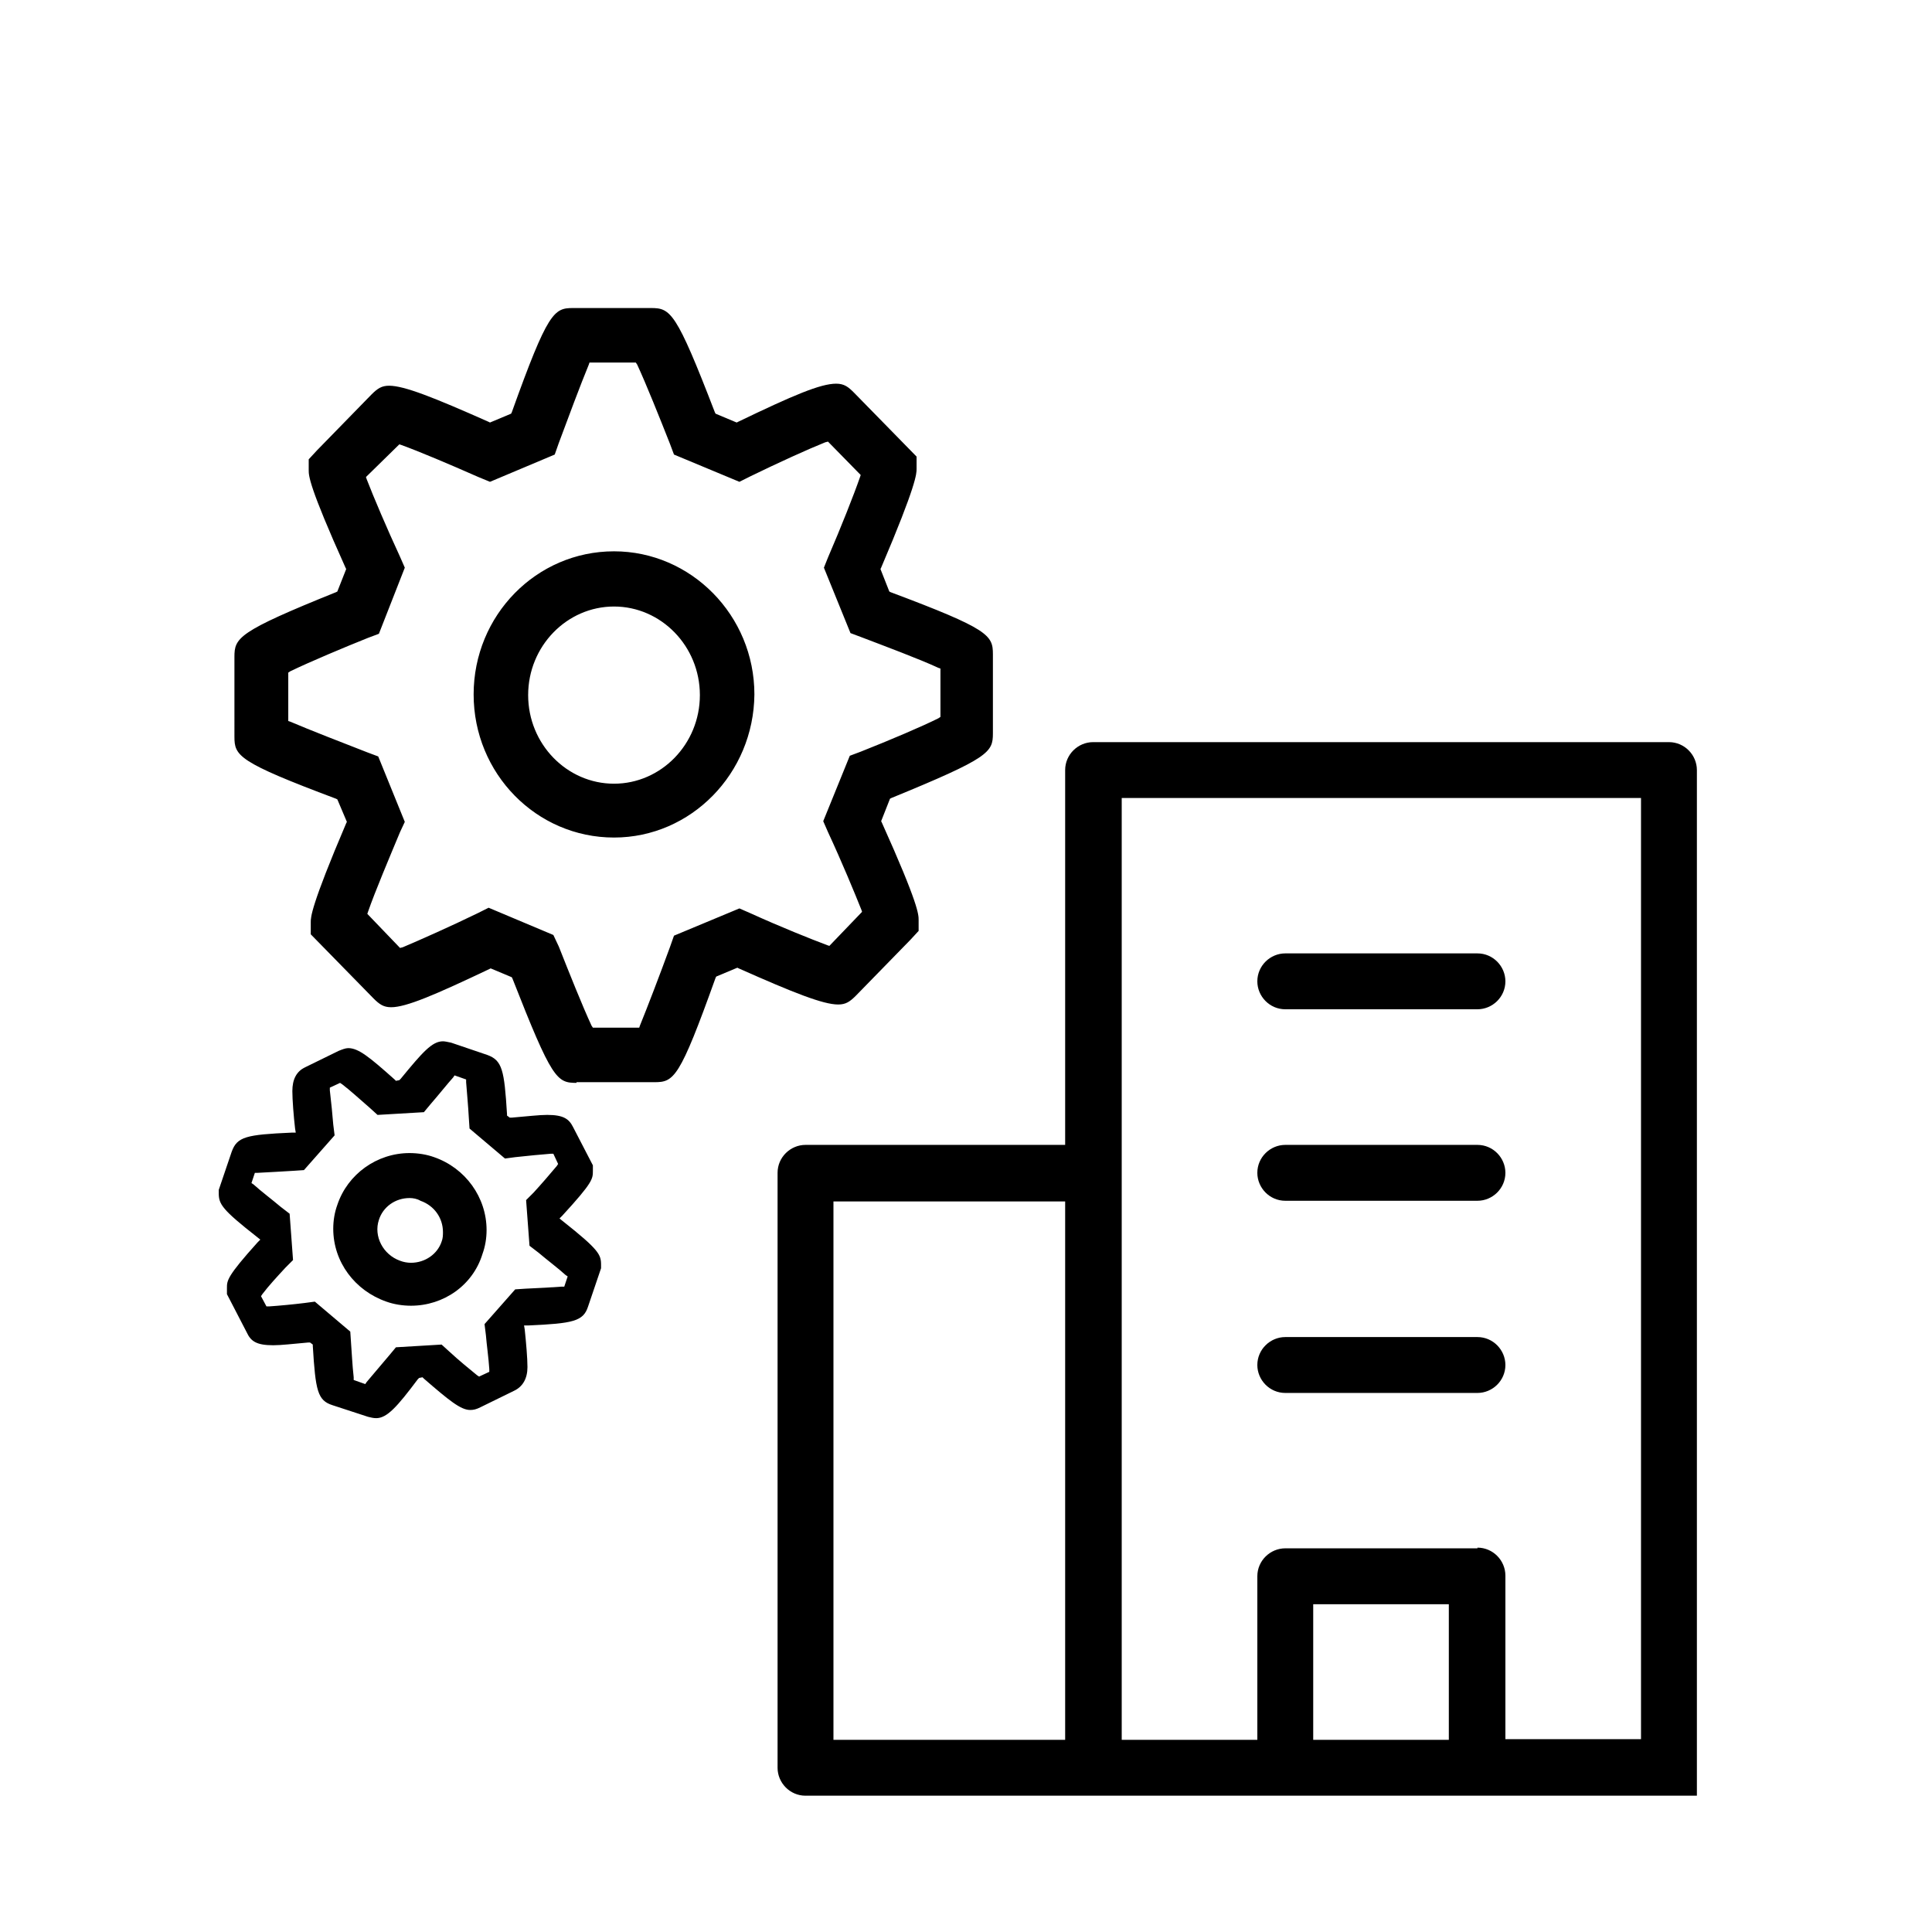
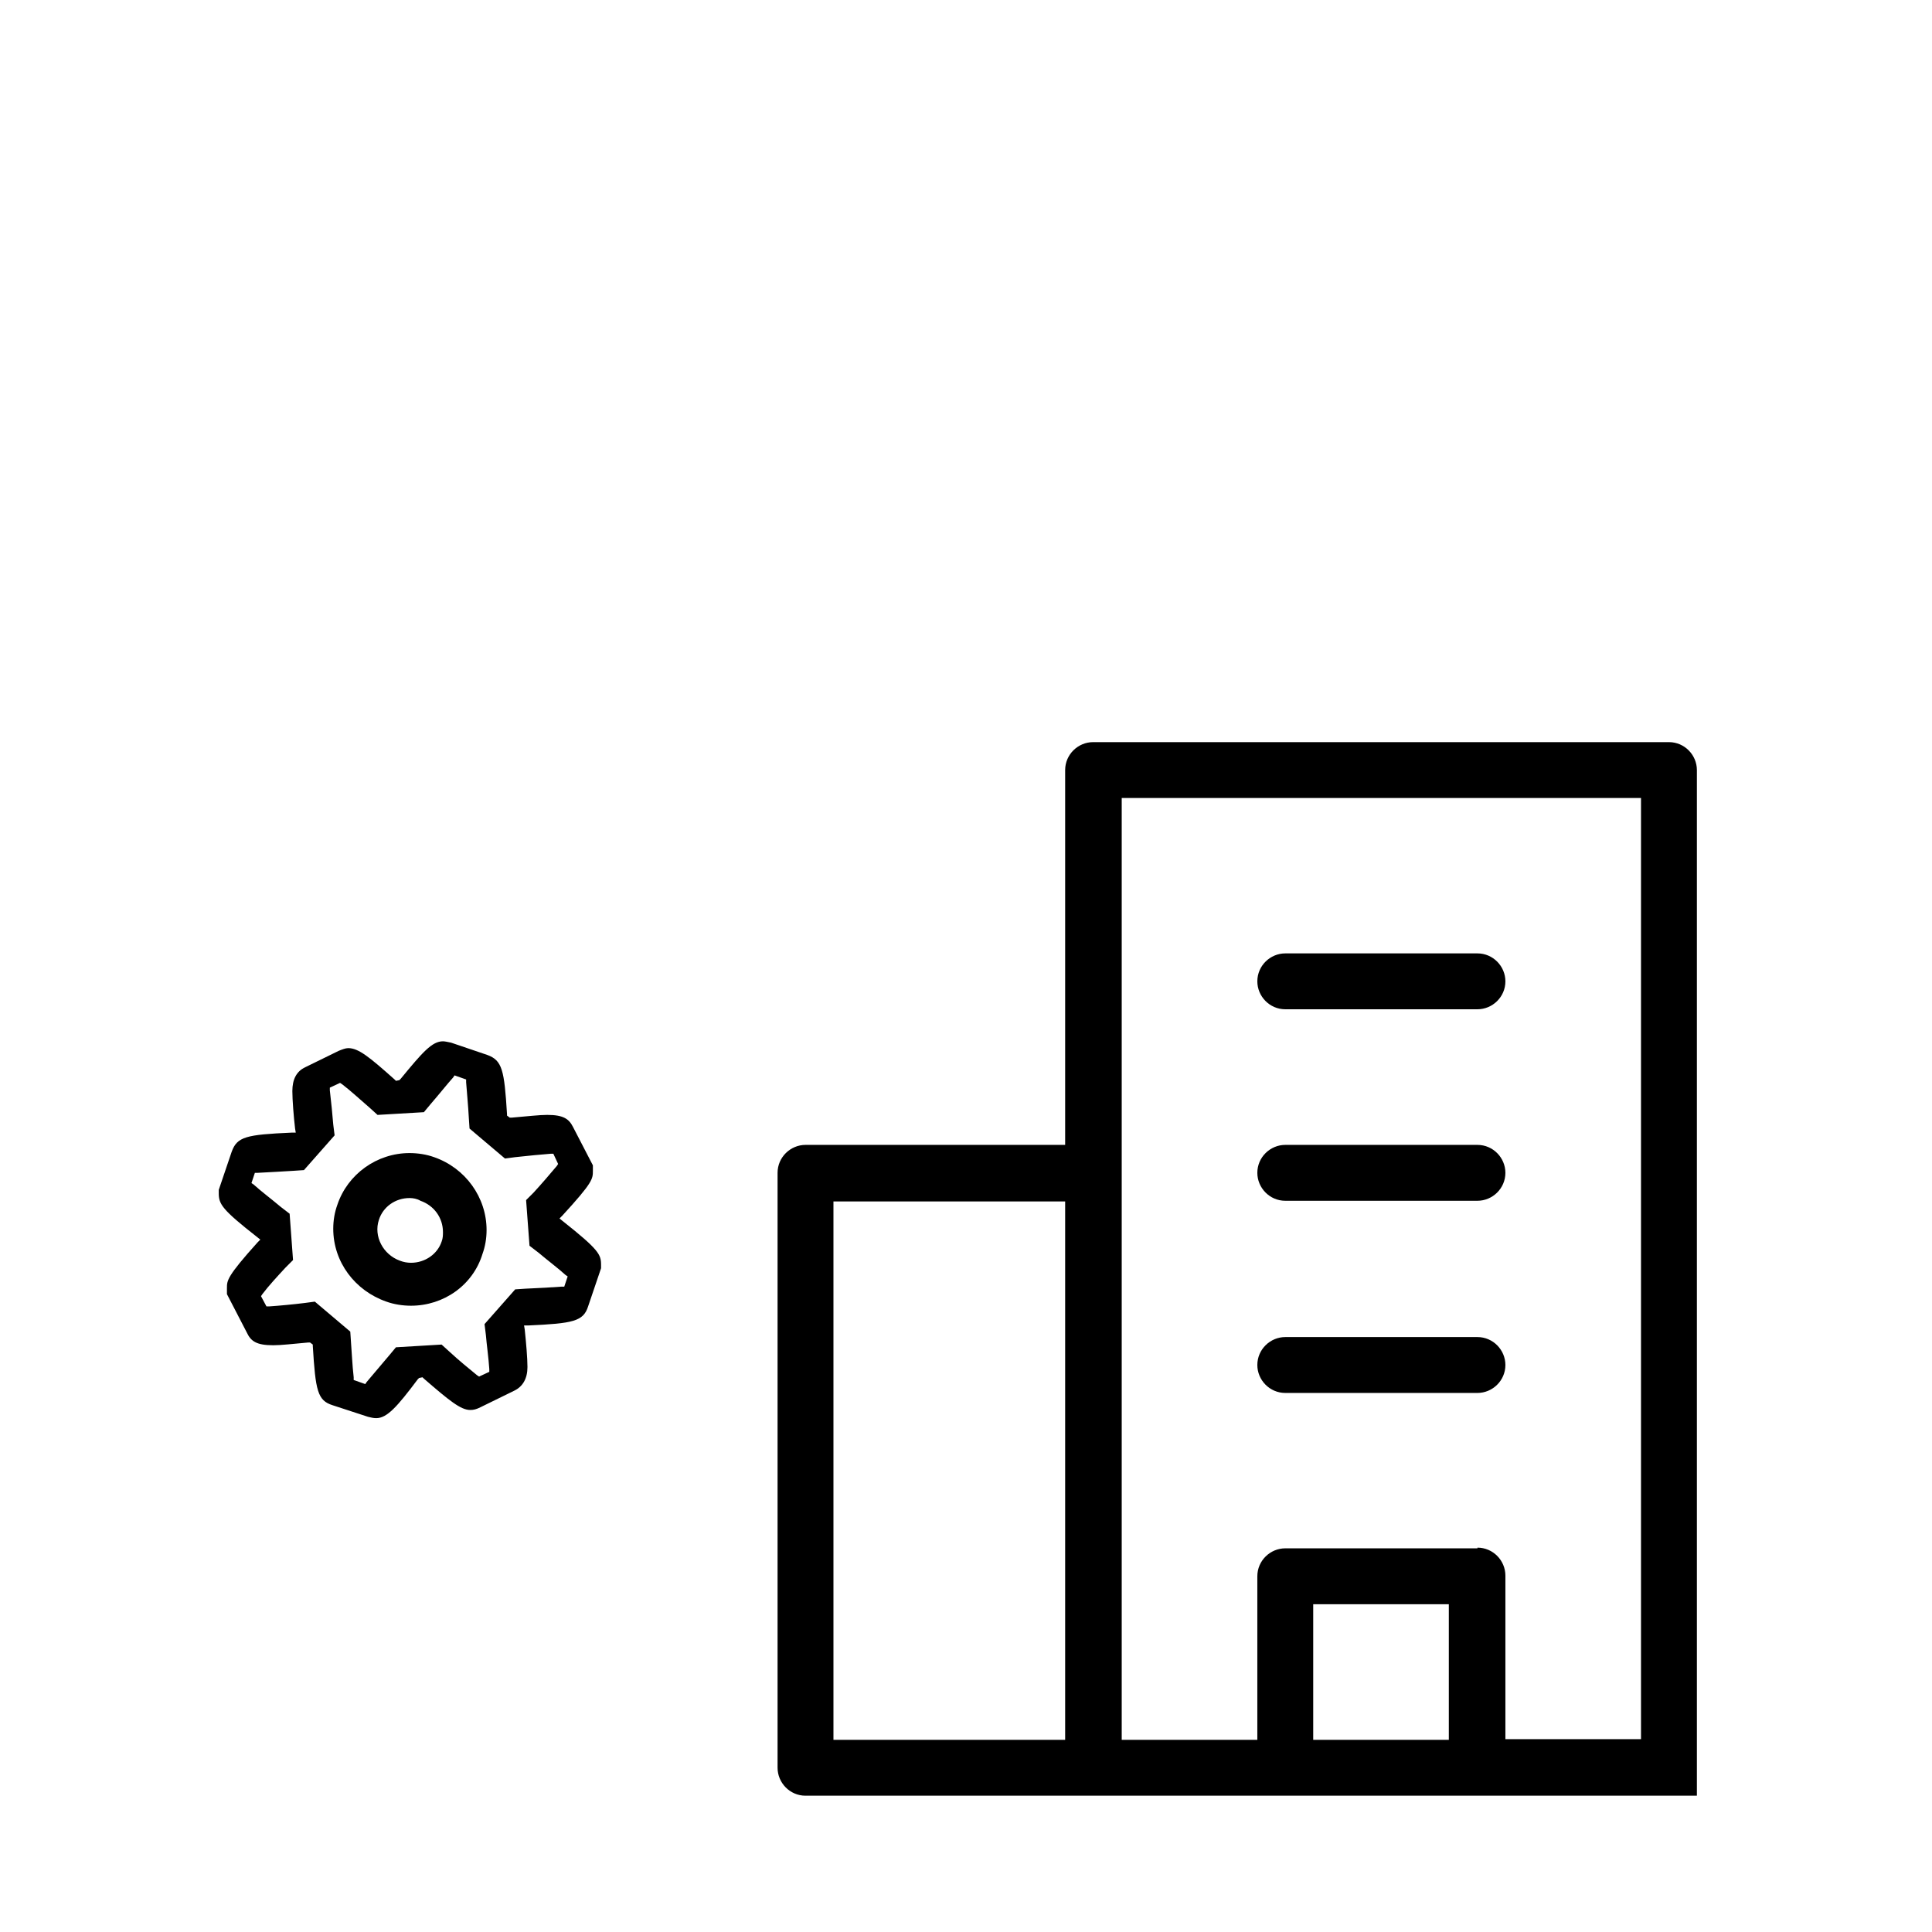
<svg xmlns="http://www.w3.org/2000/svg" version="1.1" id="Layer_1" x="0px" y="0px" viewBox="0 0 283.5 283.5" style="enable-background:new 0 0 283.5 283.5;" xml:space="preserve">
  <style type="text/css">
	.st0{stroke:#010101;stroke-width:9;stroke-miterlimit:10;}
</style>
  <g>
    <g>
-       <path d="M84.6,158.9c-2.9,0-3.6-0.5-9.4-15.3l-0.1-0.2l-3.1-1.3l-0.2,0.1c-8,3.8-12.2,5.6-14.4,5.6c-1.1,0-1.7-0.4-2.6-1.3    l-9.2-9.4l0-1.8c0-0.7,0-2.3,5.2-14.5l0.1-0.2l-1.4-3.3l-0.2-0.1c-14.4-5.4-14.9-6.3-14.9-9.1V96.4c0-2.8,0.5-3.7,14.9-9.5    l0.2-0.1l1.3-3.3l-0.1-0.2c-5.4-12-5.4-13.5-5.4-14.3v-1.6l1.2-1.3l8-8.2c0.9-0.9,1.5-1.3,2.6-1.3c2.2,0,6.5,1.7,14.6,5.3l0.2,0.1    l3.1-1.3l0.1-0.2c5.3-14.8,6.2-15.3,9-15.3h11.4c2.9,0,3.7,0.5,9.4,15.3l0.1,0.2l3.1,1.3l0.2-0.1c8.1-3.9,12.1-5.6,14.4-5.6    c1.2,0,1.8,0.5,2.6,1.3l9.2,9.4l0,1.8c0,0.7,0,2.3-5.2,14.5l-0.1,0.2l1.3,3.3l0.2,0.1c14.4,5.4,15,6.3,15,9.1v11.6    c0,2.8-0.5,3.6-14.9,9.5l-0.2,0.1l-1.3,3.3l0.1,0.2c5.4,12,5.4,13.5,5.4,14.3v1.6l-1.2,1.3l-8,8.2c-0.9,0.9-1.5,1.3-2.6,1.3    c-2.2,0-6.5-1.7-14.6-5.3l-0.2-0.1l-3.1,1.3l-0.1,0.2c-5.3,14.8-6.1,15.3-9,15.3H84.6z M82,138.9c1.5,3.8,3.5,8.8,4.8,11.6    l0.2,0.3h6.8l0.1-0.3c1.1-2.7,2.9-7.4,4.4-11.5l0.6-1.7l9.6-4l1.6,0.7c4.4,2,8.9,3.8,11.3,4.7l0.3,0.1l4.8-5l-0.1-0.3    c-1-2.5-2.9-7.1-4.9-11.4l-0.7-1.6l3.9-9.6l1.6-0.6c4.3-1.7,9-3.7,11.4-4.9l0.3-0.2v-7.1l-0.3-0.1c-2.8-1.3-7.9-3.2-11.3-4.5    l-1.6-0.6l-3.9-9.6l0.6-1.5c1.9-4.4,3.8-9.2,4.7-11.8l0.1-0.3l-4.8-4.9l-0.4,0.1c-2.5,1-6.9,3-11,5l-1.6,0.8l-9.6-4l-0.6-1.6    c-1.5-3.8-3.5-8.8-4.8-11.6l-0.2-0.3h-6.8l-0.1,0.3c-1.2,2.9-3.1,8-4.4,11.5l-0.6,1.7l-9.5,4L70.2,70c-4.3-1.9-8.8-3.8-11.3-4.7    l-0.3-0.1L53.7,70l0.1,0.3c1,2.6,3,7.3,4.9,11.4l0.7,1.6L55.6,93L54,93.6c-3.5,1.4-8.5,3.5-11.4,4.9l-0.3,0.2v7.1l0.3,0.1    c2.8,1.2,7.7,3.1,11.3,4.5l1.6,0.6l3.9,9.6l-0.7,1.5c-1.5,3.6-3.7,8.8-4.7,11.7l-0.1,0.3l4.8,5l0.4-0.1c2.6-1.1,7.1-3.1,11-5    l1.6-0.8l9.5,4L82,138.9z M90.1,122.9c-11.4,0-20.6-9.4-20.6-21c0-11.6,9.2-21,20.6-21c11.3,0,20.6,9.4,20.6,21    C110.6,113.5,101.4,122.9,90.1,122.9z M90.1,89c-6.9,0-12.6,5.8-12.6,13c0,7.2,5.7,13,12.6,13c6.9,0,12.6-5.8,12.6-13    C102.7,94.8,97,89,90.1,89z" />
-     </g>
+       </g>
    <g>
      <path d="M55.2,208.1c-0.4,0-0.8-0.1-1.2-0.2l-5.2-1.7c-2.2-0.7-2.5-2.1-2.9-8.7l0-0.2l-0.4-0.3l-0.3,0c-2.3,0.2-3.9,0.4-5.1,0.4    c-2.5,0-3.3-0.6-3.9-1.9l-2.9-5.6V189c0-1.1,0-1.7,4.5-6.7l0.4-0.4l-0.5-0.4c-5.1-4-5.6-4.8-5.6-6.4v-0.5l1.9-5.6    c0.8-2.2,2.1-2.5,8.8-2.8l0.6,0l-0.1-0.6c-0.2-1.7-0.4-4.2-0.4-5.5c0-1.7,0.6-2.9,1.9-3.5l4.9-2.4c0.5-0.2,1-0.4,1.4-0.4    c1.5,0,3.1,1.3,6.8,4.6l0.2,0.2l0.5-0.1l0.2-0.2c3.2-3.9,4.6-5.5,6.2-5.5c0.3,0,0.7,0.1,1.2,0.2l5.3,1.8c2.2,0.8,2.5,2.2,2.9,8.7    l0,0.2l0.4,0.3l0.3,0c2.4-0.2,4-0.4,5.2-0.4c2.4,0,3.2,0.6,3.8,1.8l2.9,5.6v0.8c0,1.2,0,1.7-4.5,6.6l-0.4,0.4l0.5,0.4    c5.3,4.2,5.6,4.9,5.6,6.4v0.5l-1.9,5.6c-0.7,2.2-2.2,2.5-8.8,2.8l-0.6,0l0.1,0.6c0.2,1.9,0.4,4.2,0.4,5.5c0,1.7-0.7,2.9-2,3.5    l-4.9,2.4c-0.6,0.3-1,0.4-1.5,0.4c-1.4,0-3.1-1.4-6.8-4.6l-0.2-0.2l-0.5,0.1l-0.2,0.2C58.3,206.4,56.8,208.1,55.2,208.1z     M51.5,196.9c0.1,1.2,0.2,3.5,0.4,5.2l0,0.4l1.7,0.6l0.2-0.3c1-1.2,2.3-2.7,3.3-3.9l1-1.2l6.7-0.4l1.1,1c1.4,1.3,3,2.6,4.1,3.5    l0.3,0.2l1.5-0.7l0-0.4c-0.1-1.6-0.4-3.7-0.5-5l-0.2-1.6l4.5-5.1l1.5-0.1c2.3-0.1,4-0.2,5.3-0.3l0.4,0l0.5-1.5l-0.3-0.2    c-1.1-1-2.7-2.2-4-3.3l-1.3-1l-0.5-6.7l1.1-1.1c1.1-1.2,2.4-2.7,3.4-3.9l0.2-0.3l-0.7-1.5l-0.4,0c-1.3,0.1-3.4,0.3-5.2,0.5    l-1.5,0.2l-5.2-4.4l-0.1-1.5c-0.1-1.9-0.3-3.9-0.4-5.3l0-0.4l-1.7-0.6l-0.2,0.3c-0.9,1-2,2.4-3.3,3.9l-1,1.2l-6.8,0.4l-1.1-1    c-1.4-1.2-2.9-2.6-4.1-3.5l-0.3-0.2l-1.5,0.7l0,0.4c0.2,1.7,0.4,3.7,0.5,5l0.2,1.6l-4.5,5.1l-1.5,0.1c-1.5,0.1-3.5,0.2-5.3,0.3    l-0.4,0l-0.5,1.5l0.3,0.2c1.1,1,2.7,2.2,4,3.3l1.3,1l0.5,6.8l-1.1,1.1c-1.2,1.3-2.5,2.7-3.4,3.9l-0.2,0.3l0.8,1.5l0.4,0    c1.5-0.1,3.6-0.3,5.2-0.5l1.5-0.2l5.2,4.4L51.5,196.9z M60.3,191.6c-1.2,0-2.5-0.2-3.6-0.6c-4.6-1.6-7.8-5.8-7.8-10.7    c0-1.2,0.2-2.4,0.6-3.5c1.5-4.5,5.8-7.6,10.6-7.6c1.2,0,2.5,0.2,3.6,0.6c4.6,1.6,7.7,5.9,7.7,10.7c0,1.2-0.2,2.4-0.6,3.5    C69.4,188.6,65.1,191.6,60.3,191.6z M60.1,175.8c-2.1,0-3.9,1.3-4.5,3.2c-0.8,2.4,0.6,5.1,3.1,6c0.5,0.2,1.1,0.3,1.6,0.3    c2.1,0,3.9-1.3,4.5-3.1c0.2-0.5,0.2-1,0.2-1.4c0-2.1-1.3-3.9-3.3-4.6C61.2,175.9,60.6,175.8,60.1,175.8z" />
    </g>
  </g>
  <path d="M118.2,263.5c-2.3,0-4.1-1.9-4.1-4.1v-87.3c0-2.3,1.9-4.1,4.1-4.1h38.1v-55c0-2.3,1.9-4.1,4.1-4.1h84.5  c2.3,0,4.1,1.9,4.1,4.1v150.5H118.2z M216.8,227.1c2.3,0,4.1,1.9,4.1,4.1v24h19.9V117.1h-76.2v138.2h19.9v-24c0-2.3,1.9-4.1,4.1-4.1  H216.8z M192.7,255.3h19.9v-19.9h-19.9V255.3z M122.3,255.3h34v-79h-34V255.3z M188.6,204.4c-2.3,0-4.1-1.9-4.1-4.1  c0-2.3,1.9-4.1,4.1-4.1h28.2c2.3,0,4.1,1.9,4.1,4.1c0,2.3-1.9,4.1-4.1,4.1H188.6z M188.6,176.2c-2.3,0-4.1-1.9-4.1-4.1  c0-2.3,1.9-4.1,4.1-4.1h28.2c2.3,0,4.1,1.9,4.1,4.1c0,2.3-1.9,4.1-4.1,4.1H188.6z M188.6,148.1c-2.3,0-4.1-1.9-4.1-4.1  c0-2.3,1.9-4.1,4.1-4.1h28.2c2.3,0,4.1,1.9,4.1,4.1c0,2.3-1.9,4.1-4.1,4.1H188.6z" />
</svg>